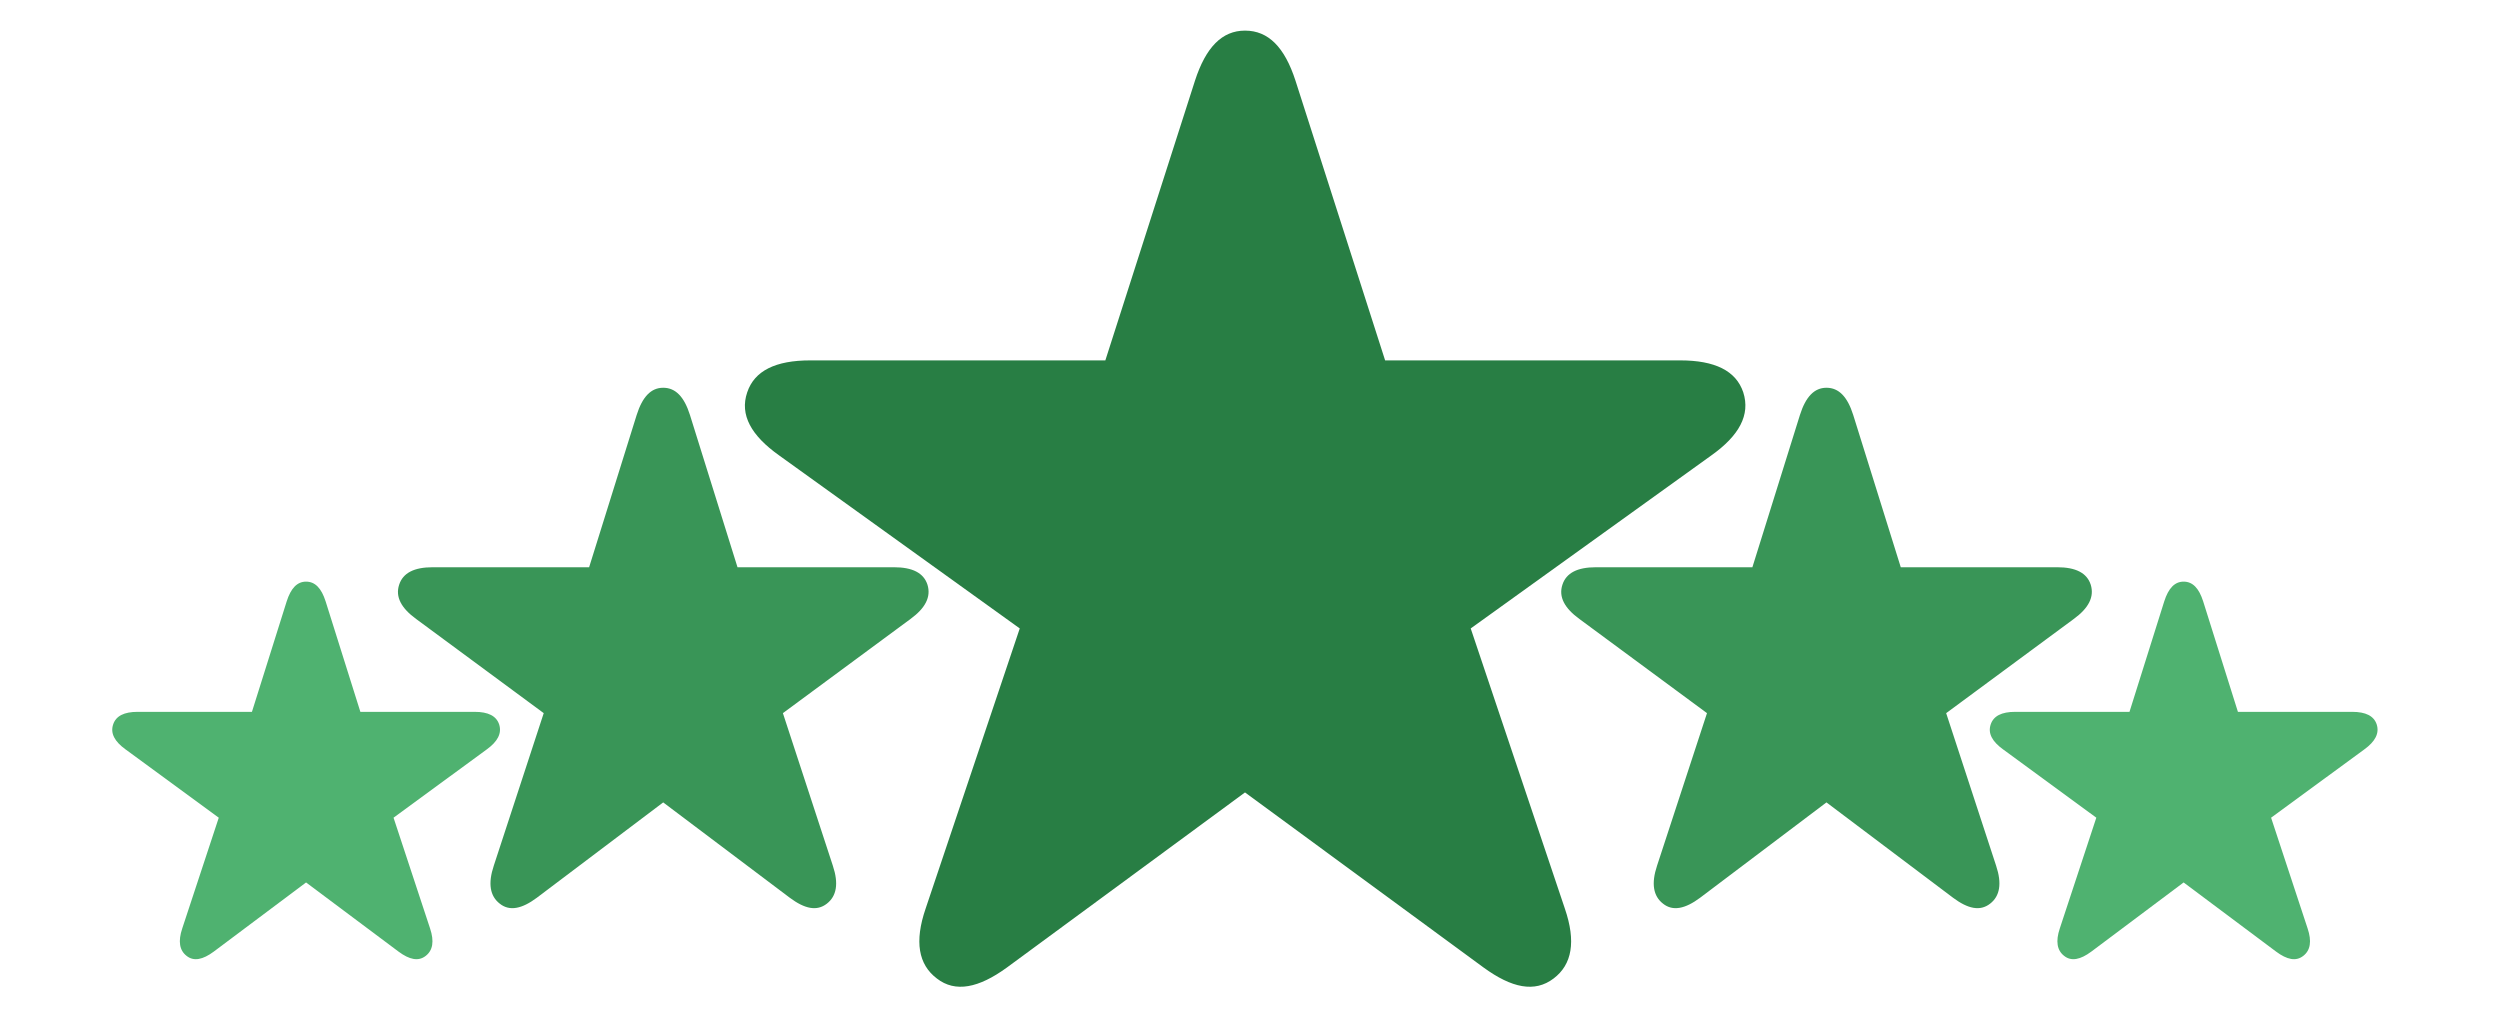
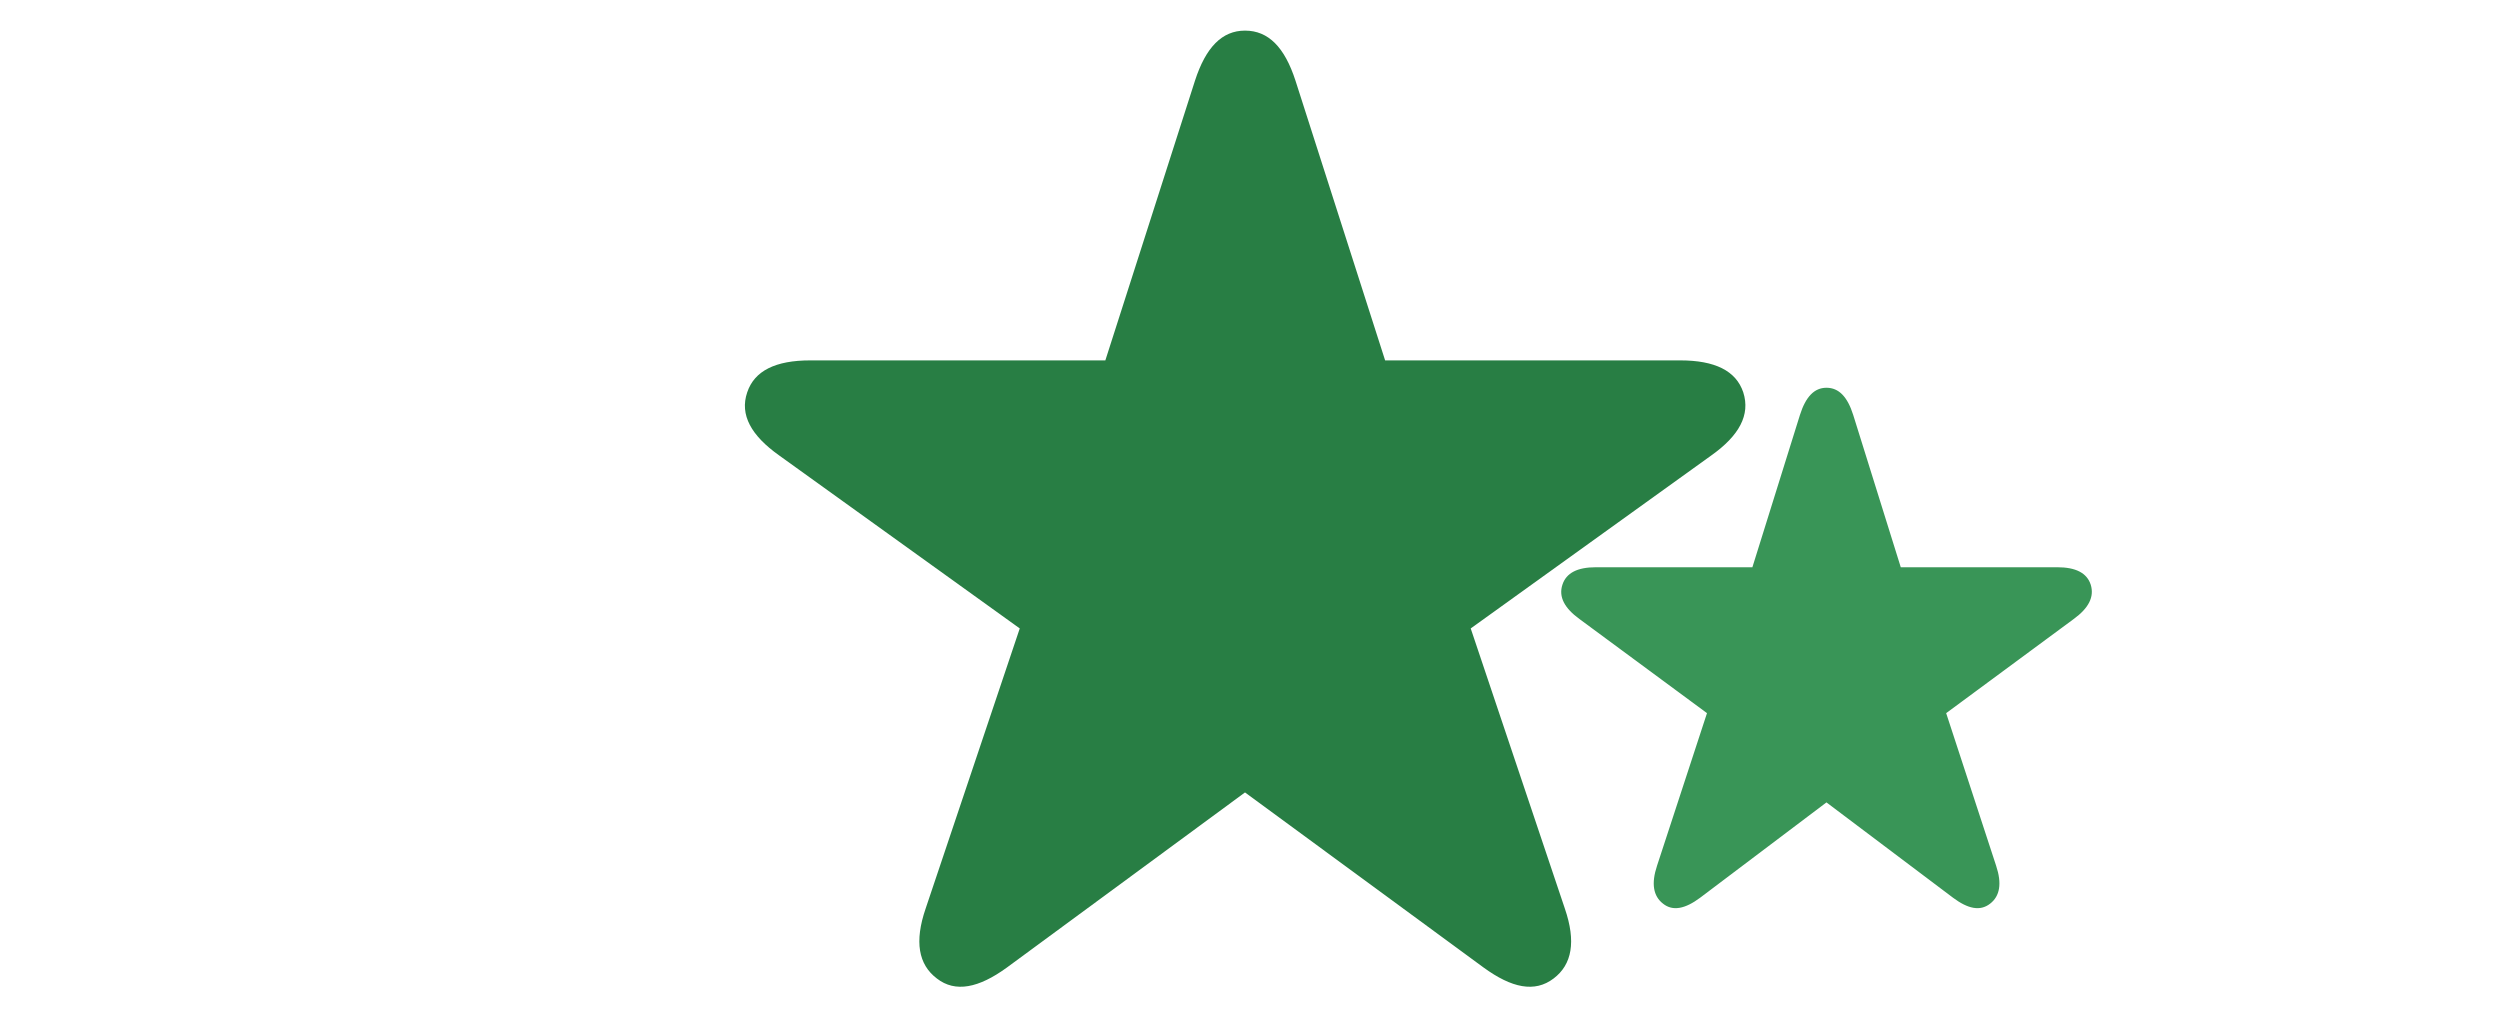
<svg xmlns="http://www.w3.org/2000/svg" width="245" height="100" viewBox="0 0 245 100" fill="none">
-   <path d="M18.291 93.68C18.992 94.238 19.882 94.046 20.943 93.262L29.995 86.48L39.063 93.262C40.124 94.046 40.997 94.238 41.716 93.68C42.417 93.139 42.571 92.251 42.144 90.978L38.567 80.134L47.705 73.44C48.765 72.673 49.193 71.871 48.919 70.999C48.645 70.162 47.841 69.761 46.524 69.761H35.316L31.911 58.935C31.5 57.645 30.884 57 29.995 57C29.122 57 28.506 57.645 28.095 58.935L24.69 69.761H13.483C12.165 69.761 11.361 70.162 11.087 70.999C10.796 71.871 11.241 72.673 12.302 73.44L21.439 80.134L17.863 90.978C17.435 92.251 17.589 93.139 18.291 93.68Z" fill="#4FB270" />
-   <path d="M202.291 93.68C202.992 94.238 203.882 94.046 204.943 93.262L213.995 86.48L223.064 93.262C224.124 94.046 224.997 94.238 225.716 93.68C226.417 93.139 226.571 92.251 226.143 90.978L222.567 80.134L231.704 73.44C232.765 72.673 233.193 71.871 232.919 70.999C232.646 70.162 231.841 69.761 230.524 69.761H219.316L215.911 58.935C215.501 57.645 214.884 57 213.995 57C213.122 57 212.506 57.645 212.095 58.935L208.69 69.761H197.483C196.165 69.761 195.361 70.162 195.087 70.999C194.796 71.871 195.241 72.673 196.302 73.44L205.439 80.134L201.863 90.978C201.435 92.251 201.589 93.139 202.291 93.68Z" fill="#4FB270" />
-   <path d="M48.977 88.559C49.937 89.328 51.155 89.064 52.606 87.982L64.993 78.635L77.403 87.982C78.854 89.064 80.049 89.328 81.032 88.559C81.992 87.814 82.203 86.588 81.617 84.834L76.724 69.888L89.227 60.66C90.679 59.603 91.264 58.498 90.89 57.296C90.515 56.143 89.414 55.59 87.612 55.59H72.275L67.615 40.667C67.053 38.889 66.21 38 64.993 38C63.798 38 62.956 38.889 62.394 40.667L57.734 55.59H42.397C40.594 55.59 39.494 56.143 39.119 57.296C38.721 58.498 39.33 59.603 40.782 60.66L53.285 69.888L48.392 84.834C47.806 86.588 48.017 87.814 48.977 88.559Z" fill="#399557" />
  <path d="M162.977 88.559C163.937 89.328 165.155 89.064 166.606 87.982L178.993 78.635L191.403 87.982C192.854 89.064 194.049 89.328 195.032 88.559C195.992 87.814 196.203 86.588 195.617 84.834L190.724 69.888L203.227 60.66C204.679 59.603 205.264 58.498 204.89 57.296C204.515 56.143 203.414 55.59 201.612 55.59H186.275L181.615 40.667C181.053 38.889 180.21 38 178.993 38C177.799 38 176.956 38.889 176.394 40.667L171.734 55.59H156.397C154.594 55.59 153.494 56.143 153.119 57.296C152.721 58.498 153.33 59.603 154.782 60.66L167.285 69.888L162.392 84.834C161.806 86.588 162.017 87.814 162.977 88.559Z" fill="#399557" />
  <path d="M91.812 95.892C93.622 97.305 95.918 96.819 98.656 94.832L122.011 77.658L145.411 94.832C148.148 96.819 150.4 97.305 152.254 95.892C154.064 94.523 154.461 92.272 153.358 89.049L144.13 61.587L167.706 44.634C170.444 42.691 171.547 40.66 170.841 38.453C170.135 36.333 168.059 35.318 164.66 35.318H135.742L126.956 7.901C125.896 4.634 124.307 3 122.011 3C119.759 3 118.17 4.634 117.11 7.901L108.324 35.318H79.406C76.007 35.318 73.931 36.333 73.225 38.453C72.474 40.66 73.622 42.691 76.36 44.634L99.936 61.587L90.709 89.049C89.605 92.272 90.002 94.523 91.812 95.892Z" fill="#287E44" />
</svg>